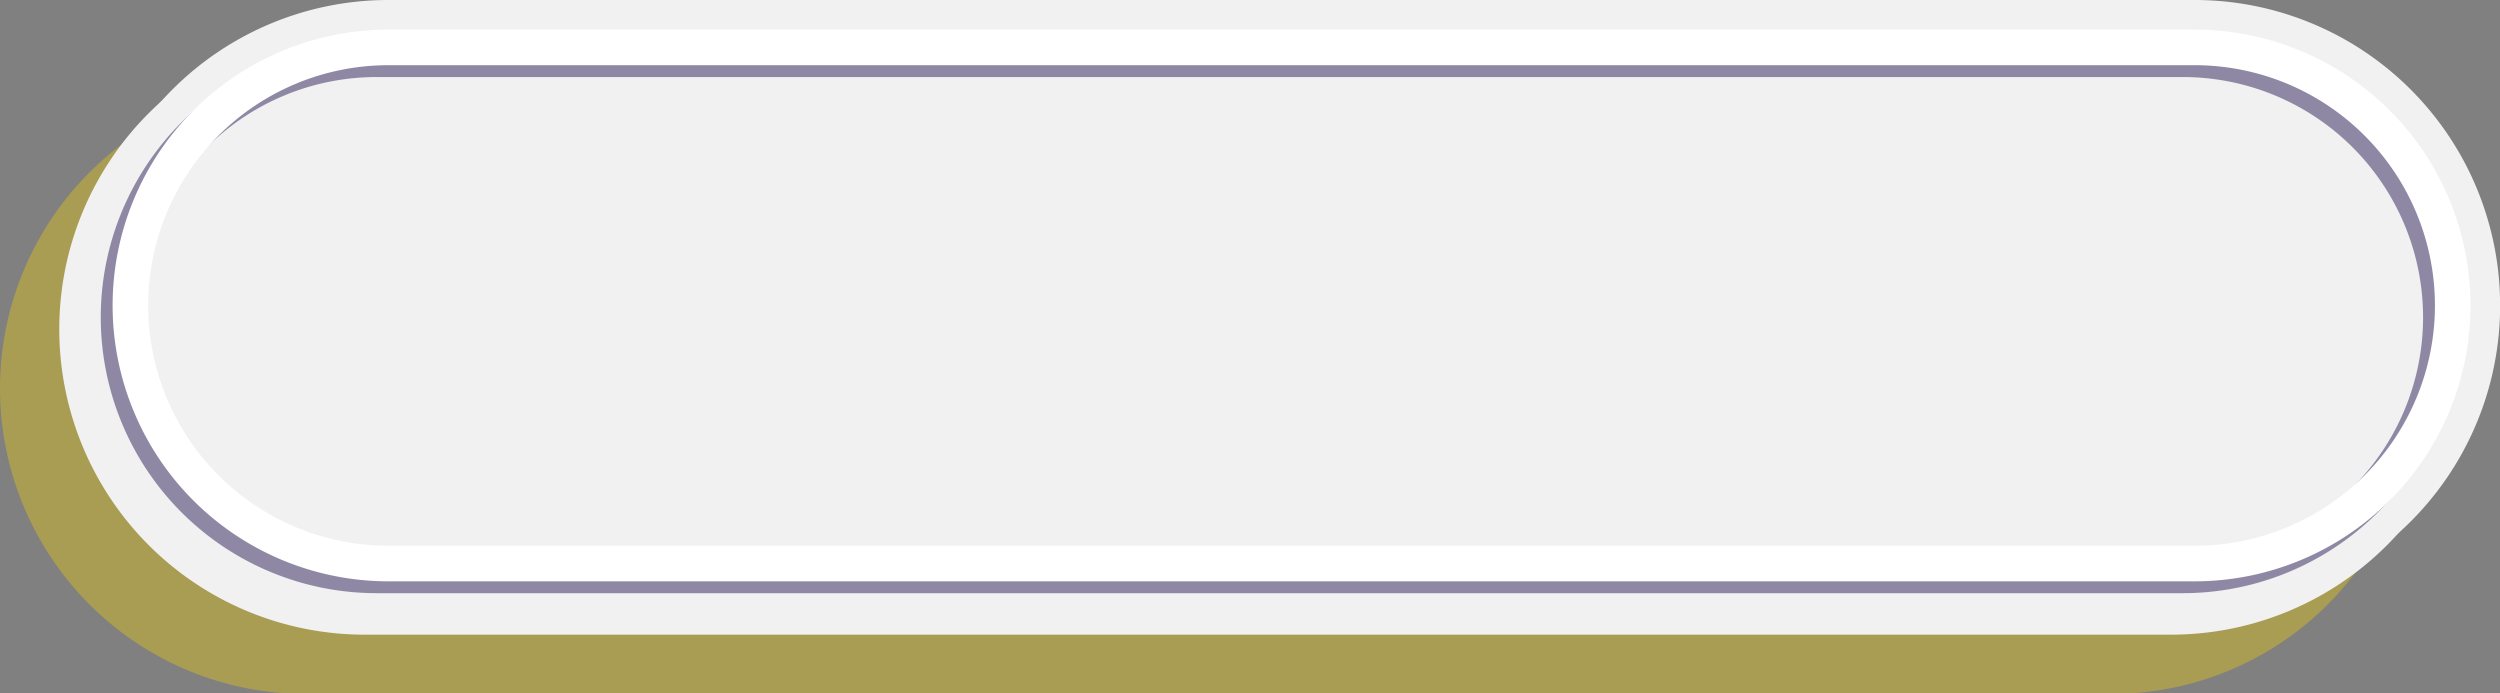
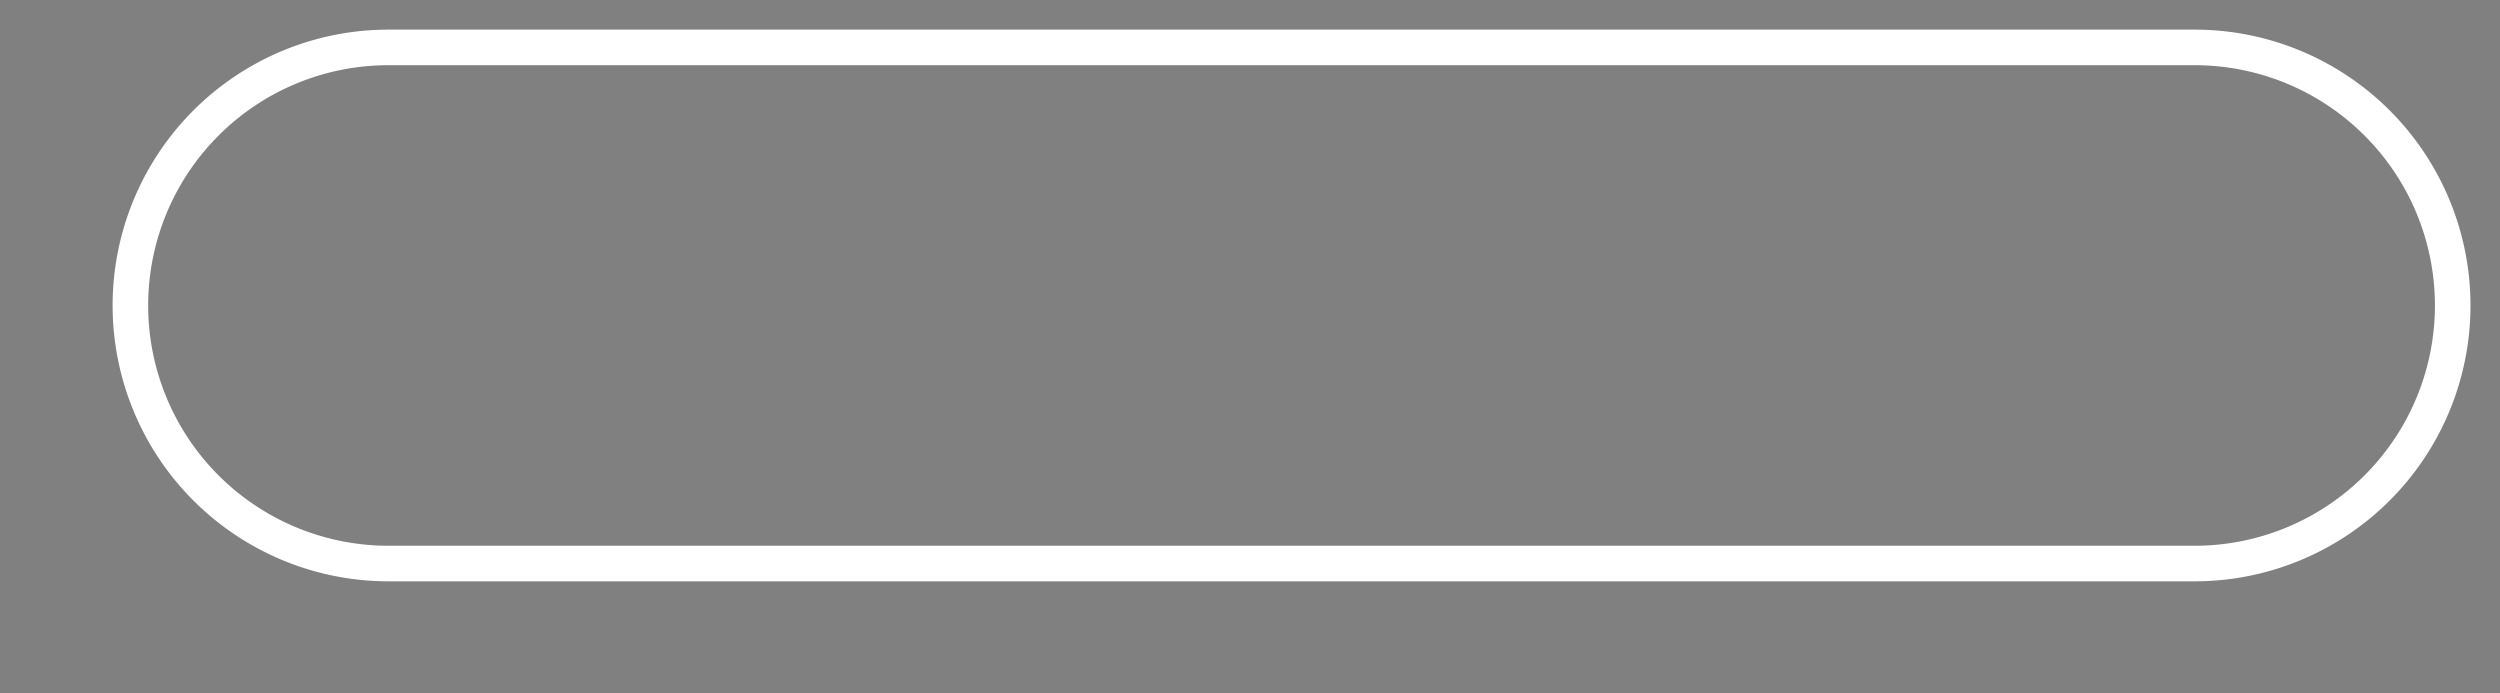
<svg xmlns="http://www.w3.org/2000/svg" fill="#000000" height="58.5" preserveAspectRatio="xMidYMid meet" version="1" viewBox="0.0 -0.0 210.9 58.5" width="210.9" zoomAndPan="magnify">
  <rect x="0.0" y="-0.0" width="210.9" height="58.5" fill="#808080" stroke="none" />
  <g style="isolation:isolate">
    <g data-name="Layer 2">
      <g>
        <g id="change1_1">
-           <path d="M178.14,58.54H25.77A25.77,25.77,0,0,1,0,32.77H0A25.77,25.77,0,0,1,25.77,7H178.14a25.77,25.77,0,0,1,25.77,25.77h0A25.76,25.76,0,0,1,178.14,58.54Z" fill="#f7d101" opacity="0.35" style="mix-blend-mode:multiply" />
-         </g>
+           </g>
        <g id="change2_1">
-           <path d="M183.14,53.54H30.77A25.77,25.77,0,0,1,5,27.77H5A25.77,25.77,0,0,1,30.77,2H183.14a25.77,25.77,0,0,1,25.77,25.77h0A25.76,25.76,0,0,1,183.14,53.54Z" fill="#f1f1f1" />
-         </g>
+           </g>
        <g id="change3_1">
-           <path d="M185.14,51.54H32.77A25.77,25.77,0,0,1,7,25.77H7A25.77,25.77,0,0,1,32.77,0H185.14a25.77,25.77,0,0,1,25.77,25.77h0A25.76,25.76,0,0,1,185.14,51.54Z" fill="#f1f1f1" />
-         </g>
-         <path d="M31.77,48.54A21.77,21.77,0,0,1,31.77,5H184.14a21.77,21.77,0,1,1,0,43.54Z" fill="none" opacity="0.5" stroke="#2f215b" stroke-miterlimit="10" stroke-width="3" style="mix-blend-mode:multiply" />
+           </g>
        <path d="M32.77,47.54A21.77,21.77,0,0,1,32.77,4H185.14a21.77,21.77,0,1,1,0,43.54Z" fill="none" stroke="#ffffff" stroke-miterlimit="10" stroke-width="3" />
      </g>
    </g>
  </g>
</svg>